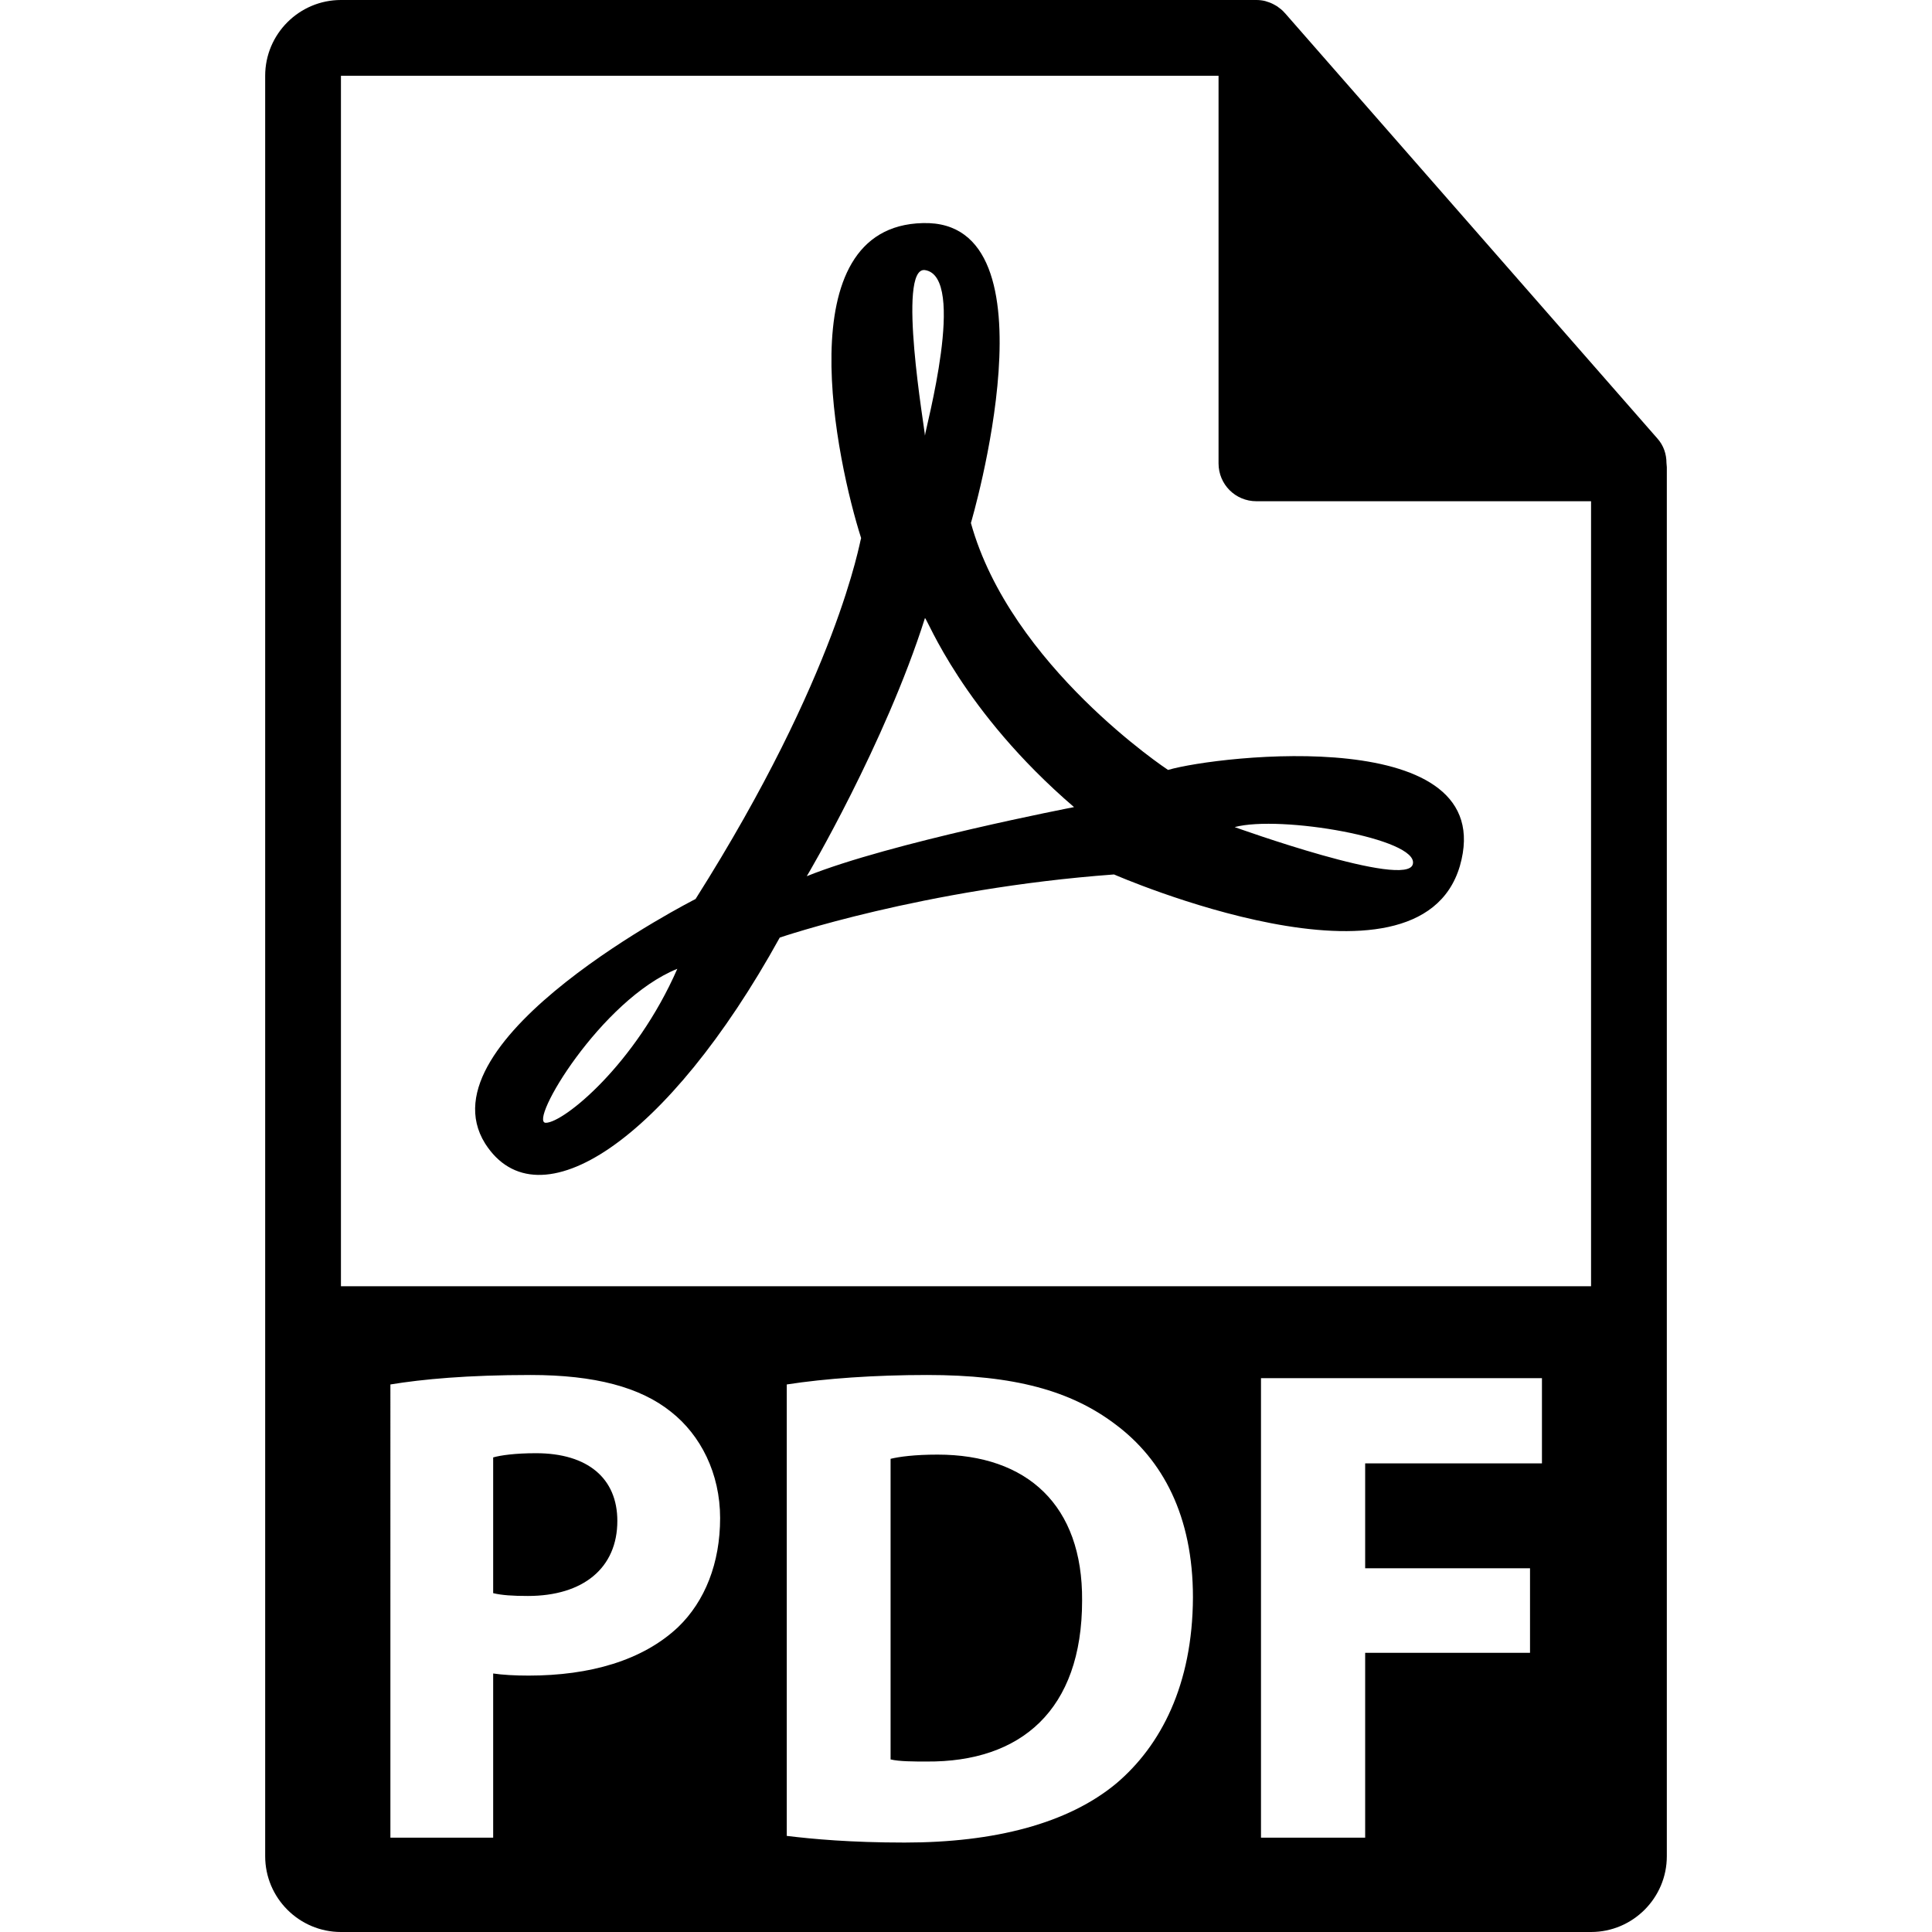
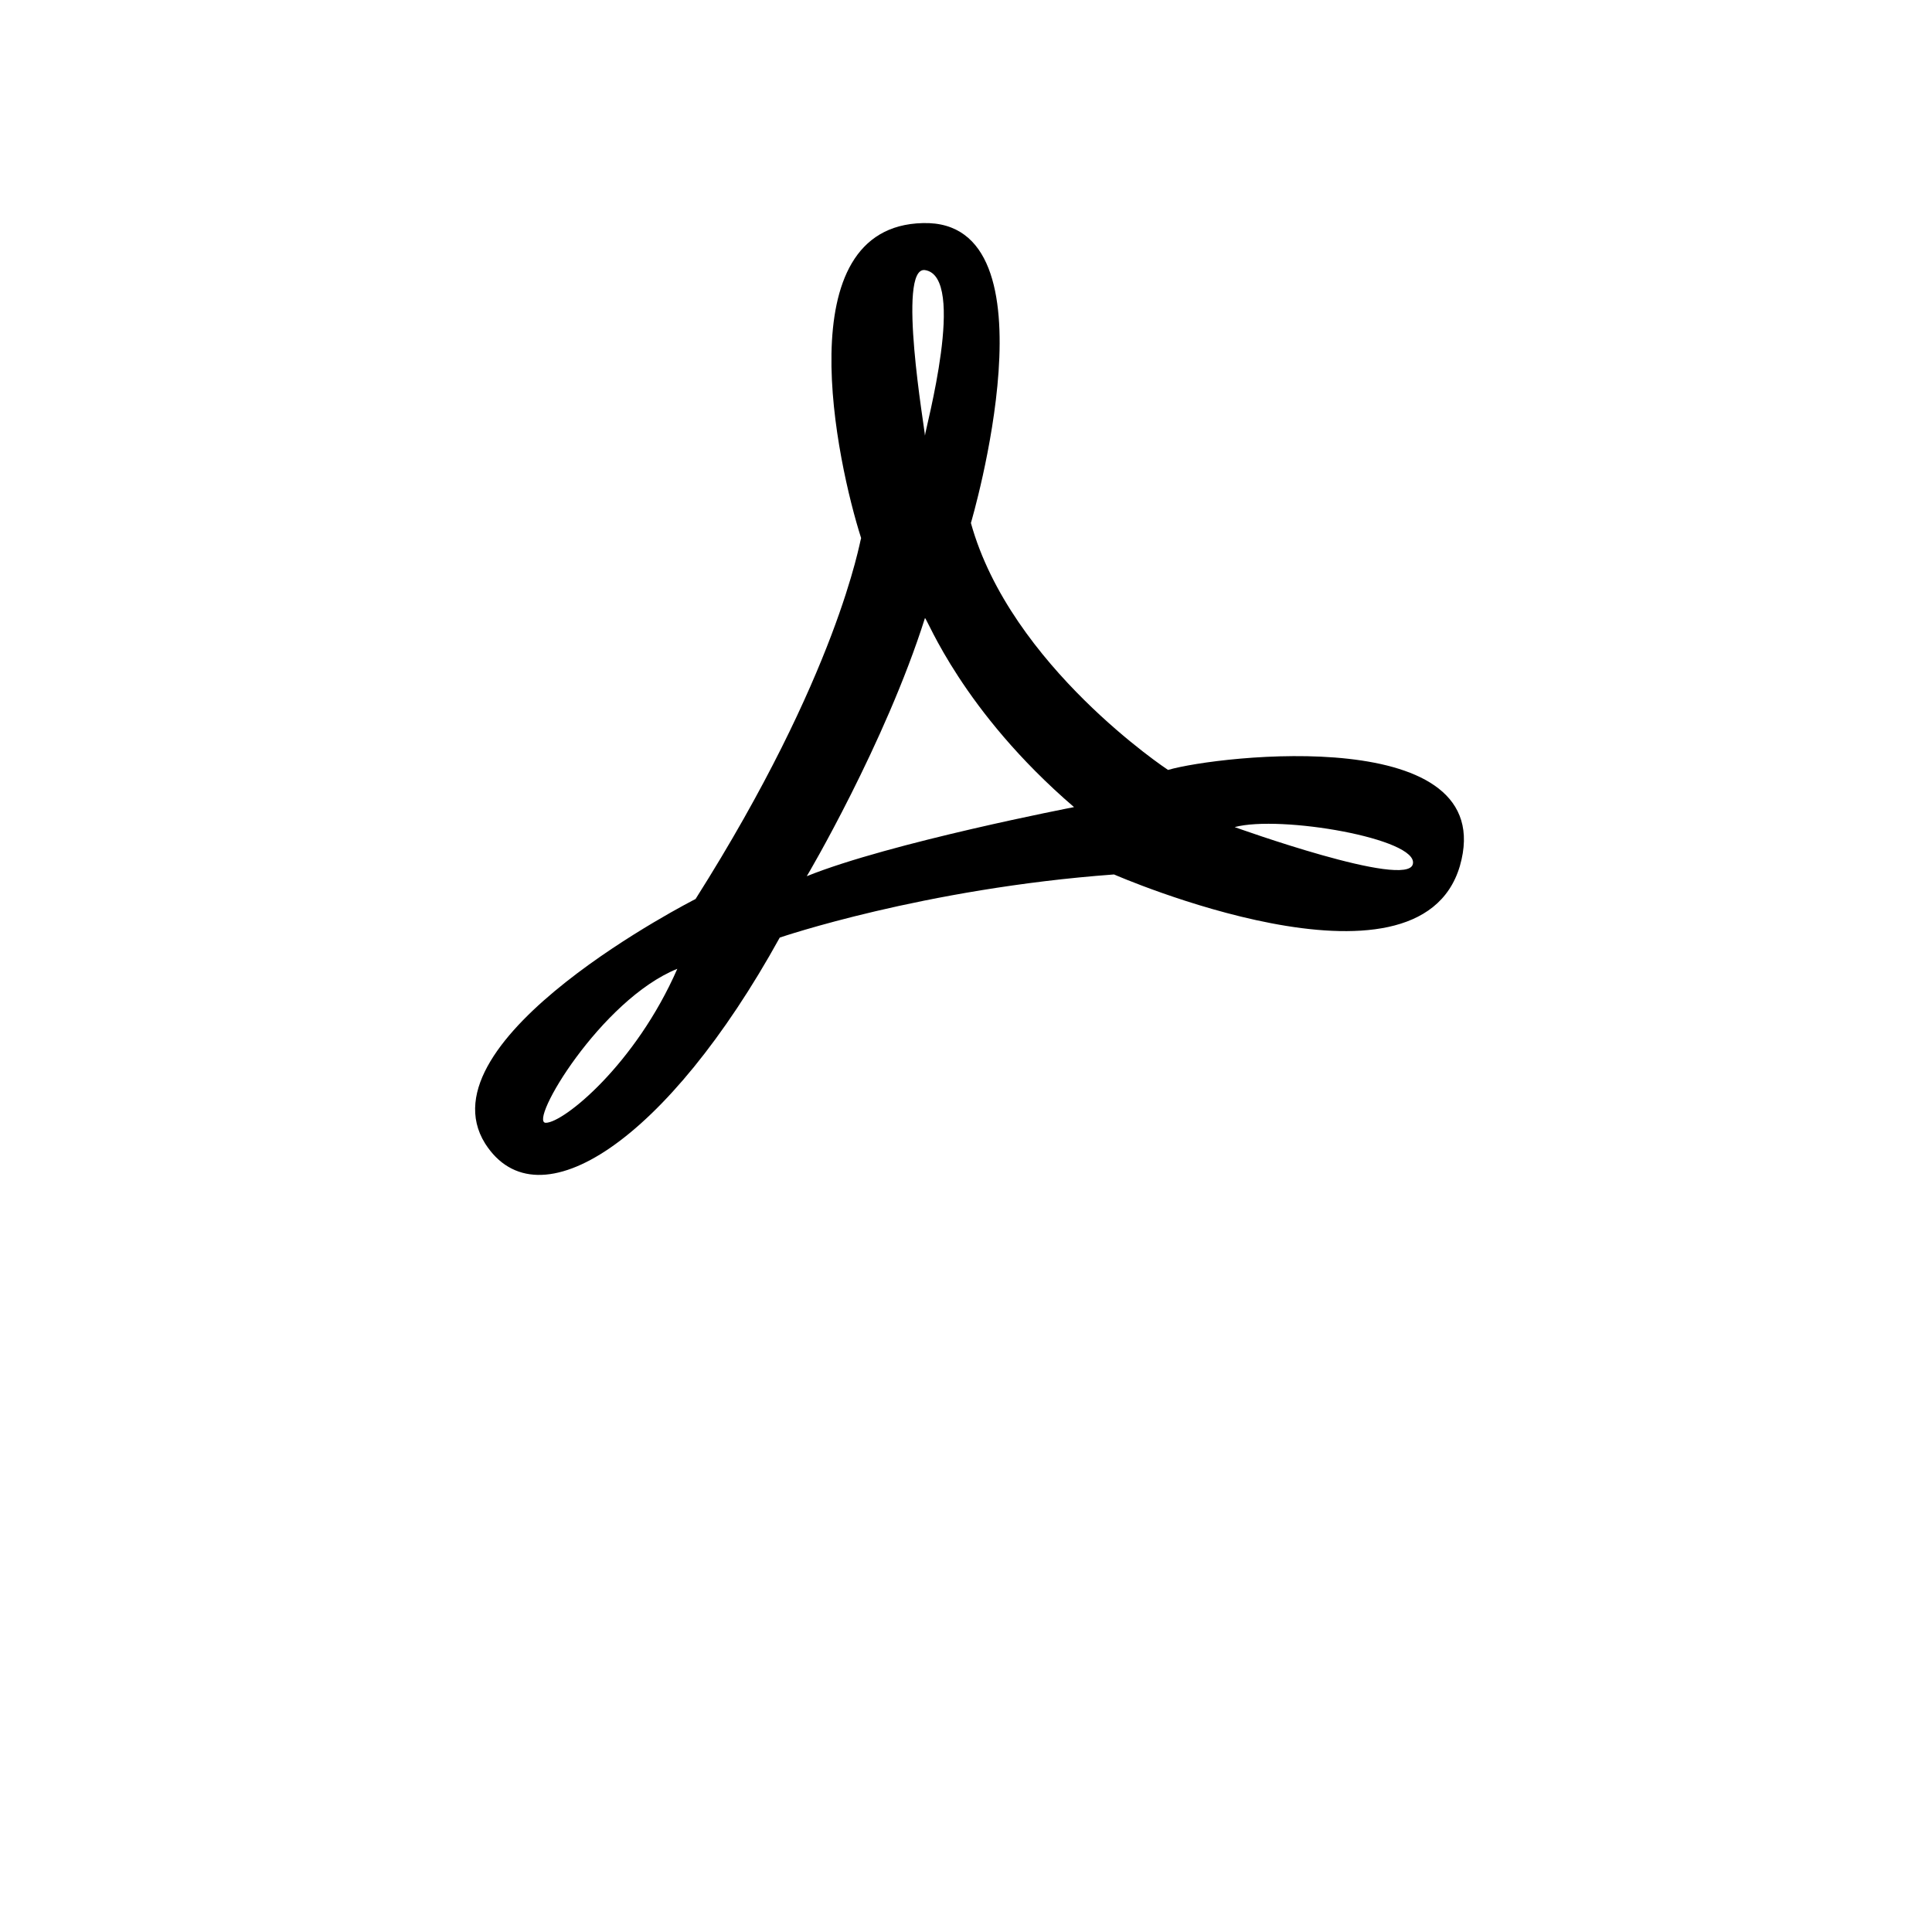
<svg xmlns="http://www.w3.org/2000/svg" viewBox="0 0 550.8 550.8">
-   <path d="M267.3 414.7c-6.6 0-10.9.6-13.4 1.2v85.7c2.5.6 6.6.6 10.3.6 26.8.2 44.3-14.6 44.3-45.9.2-27.2-15.7-41.6-41.2-41.6zm-114.5-.4c-6 0-10.1.6-12.2 1.2v38.7c2.5.6 5.6.8 9.9.8 15.8 0 25.5-8 25.5-21.4 0-12.1-8.4-19.3-23.2-19.3z" />
-   <path d="M475.1 132c0-2.5-.8-5-2.6-7L366.3 3.7s-.1 0-.1-.1c-.6-.7-1.4-1.3-2.1-1.8-.2-.1-.5-.3-.7-.4-.7-.4-1.4-.7-2.1-.9-.2-.1-.4-.1-.6-.2-.8-.2-1.7-.3-2.5-.3h-261C85.3 0 75.6 9.7 75.6 21.6v507.6c0 11.9 9.7 21.6 21.6 21.6h356.4c11.9 0 21.6-9.7 21.6-21.6v-396c0-.4-.1-.8-.1-1.2zM193.3 463.9c-10.1 9.5-25.1 13.8-42.6 13.8-3.9 0-7.4-.2-10.1-.6v46.8h-29.3V394.7c9.1-1.5 22-2.7 40-2.7 18.3 0 31.3 3.5 40 10.5 8.4 6.6 14 17.5 14 30.3s-4.3 23.7-12 31.1zm125 44.5c-13.8 11.5-34.8 16.9-60.4 16.9-15.4 0-26.2-1-33.6-1.9V394.7c10.9-1.7 25.1-2.7 40-2.7 24.9 0 41 4.5 53.6 14 13.6 10.1 22.2 26.2 22.2 49.4-.1 25-9.2 42.3-21.8 53zm121.3-91.2h-50.4v29.9h47v24.1h-47v52.7h-29.7v-131h80.1v24.3zM97.2 366.8V21.6h250.2v110.5c0 6 4.8 10.8 10.8 10.8h95.4v223.8H97.2z" />
  <path d="M245.5 153.4c-.4.9-6.5 38.6-47.2 102.9 0 0-78.6 39.9-60 69.7 15.1 23.7 52.1-.9 84-58.7 0 0 40.9-14 95.3-18 0 0 86.7 37.9 98.6-2.4 11.7-40.8-68.8-31.6-83.2-27.4 0 0-44.9-29.6-56.2-70.4 0 0 25.6-86.6-13.7-85.5-39.2.9-24.4 68.5-17.6 89.8m18.2 22.8c.7.2 10.6 26.5 42.5 53.9 0 0-52.4 10.1-76.2 19.7 0 .1 22.4-37.9 33.7-73.6m88.3 59.6c13-3.5 52.4 3.3 50.8 10.5-1.4 7.3-50.8-10.5-50.8-10.5m-158.9 40.4c-11.9 27.2-32.4 43.9-37.5 43.9s15.7-35.1 37.5-43.9m70.6-152c0-1.5-8.1-48.3 0-47.2 12.1 1.8 0 45.7 0 47.2z" fill-rule="evenodd" clip-rule="evenodd" />
</svg>